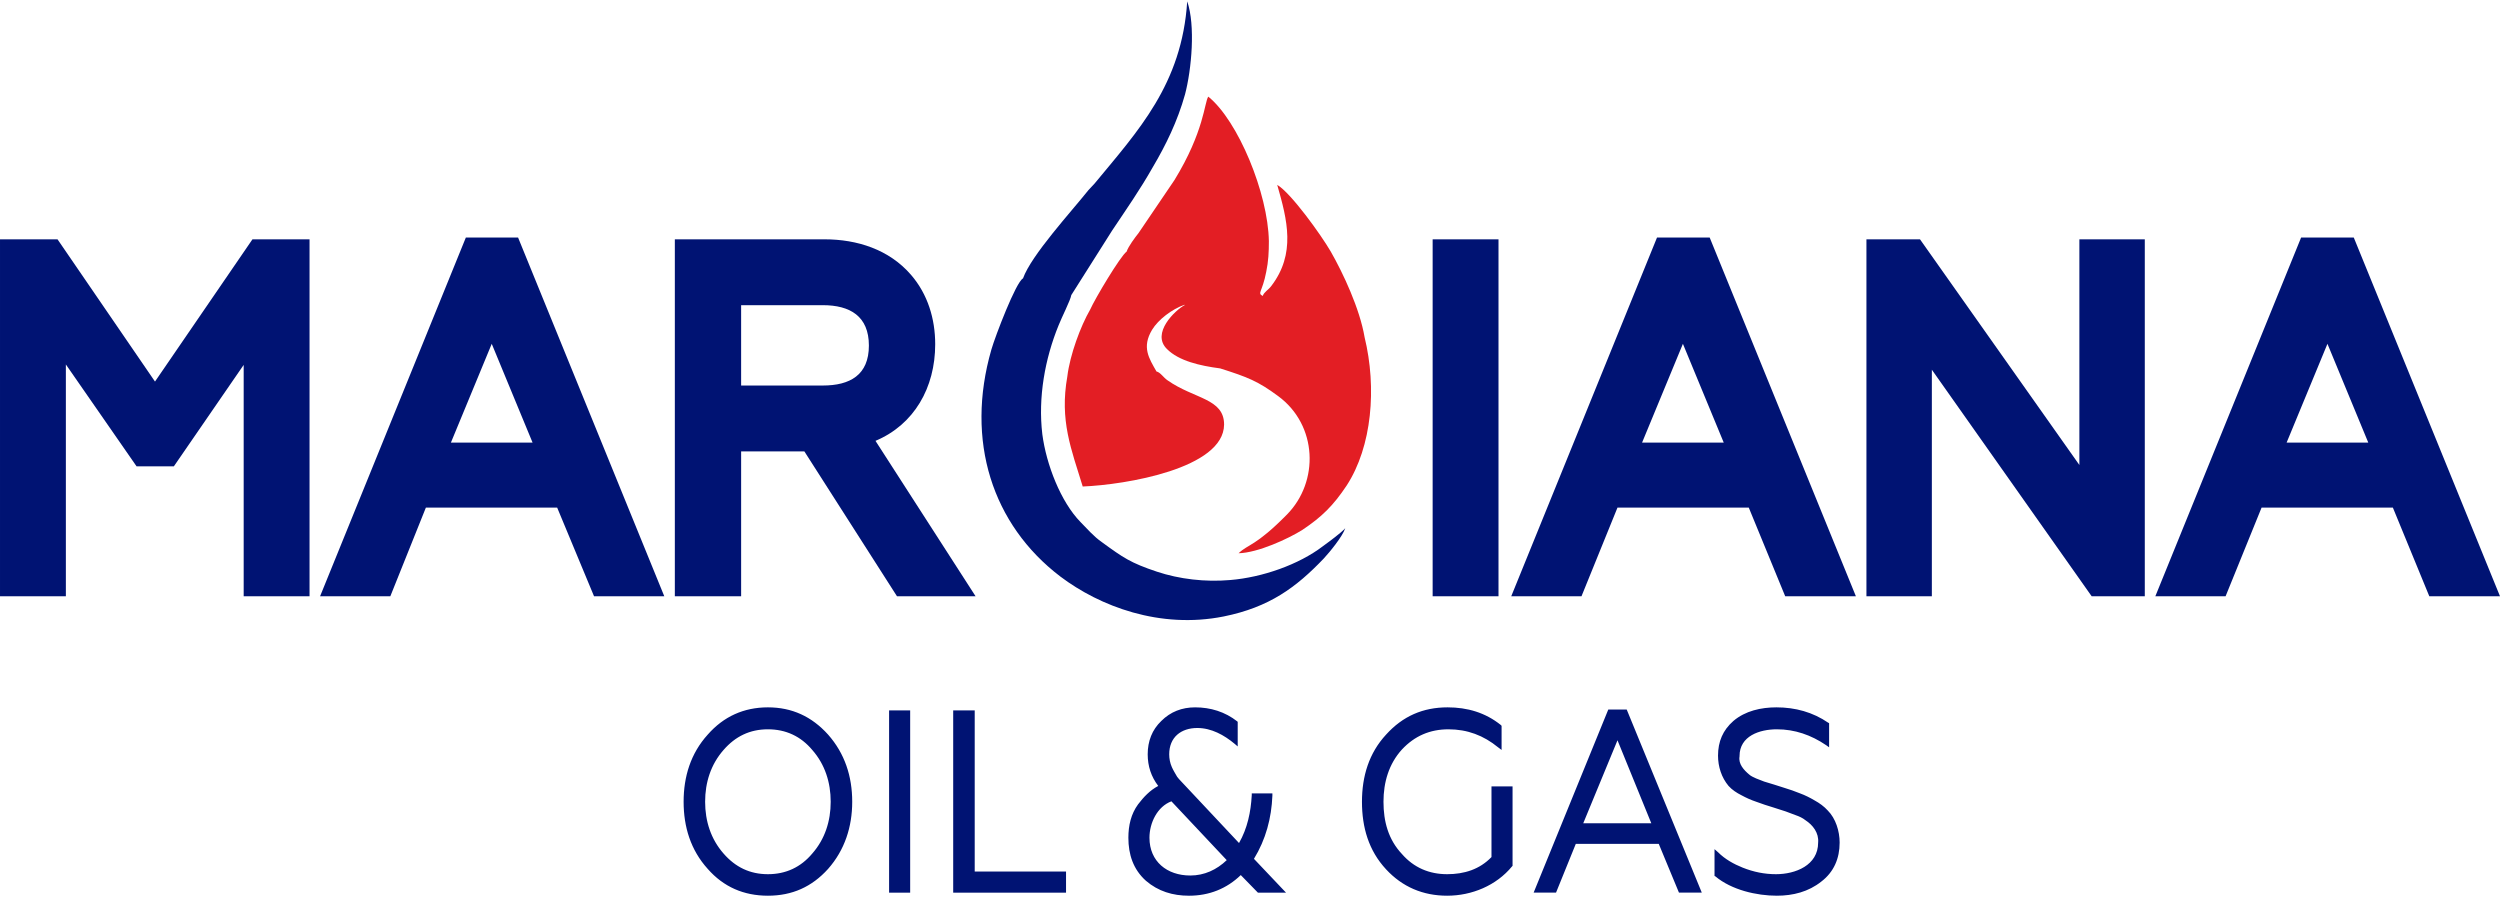
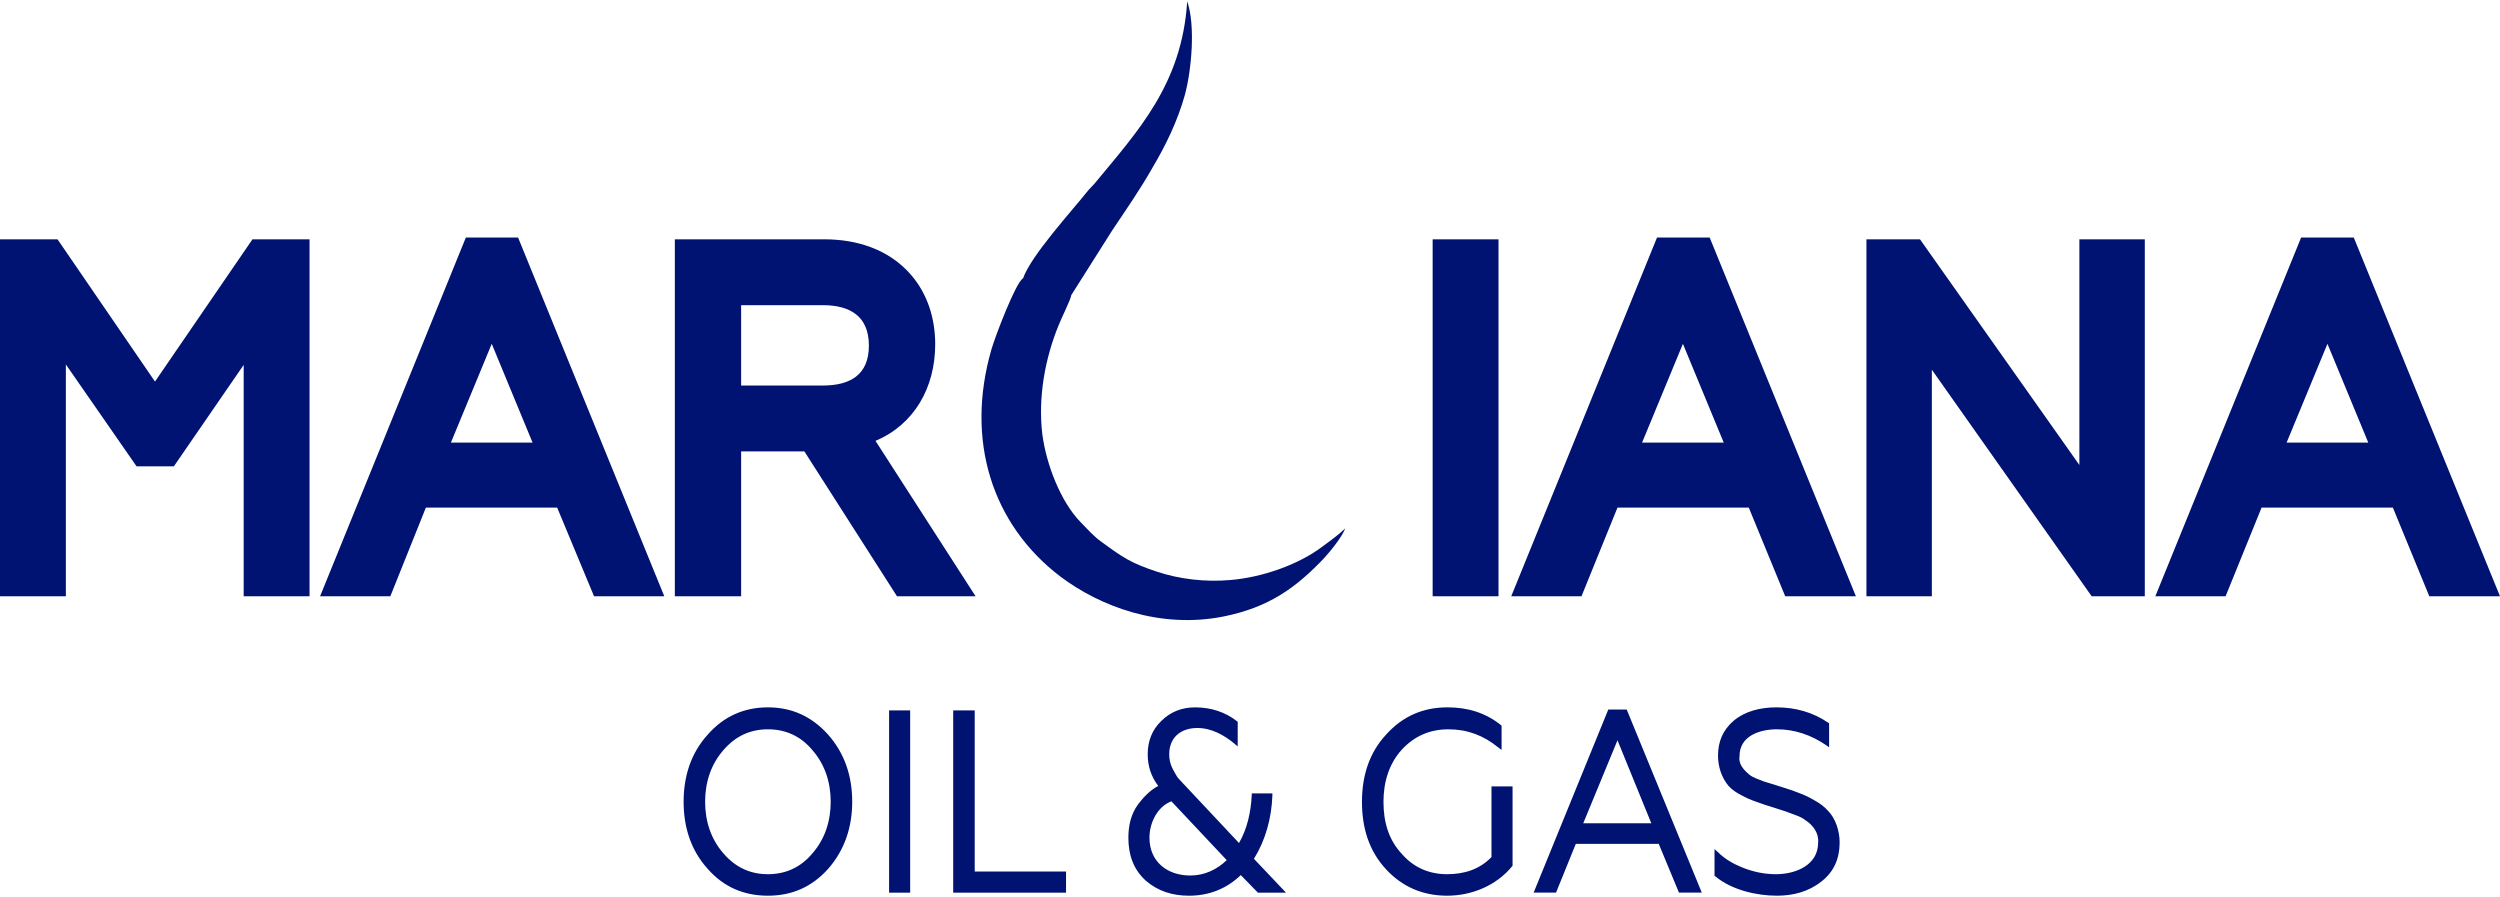
<svg xmlns="http://www.w3.org/2000/svg" xml:space="preserve" width="340px" height="122px" version="1.1" shape-rendering="geometricPrecision" text-rendering="geometricPrecision" image-rendering="optimizeQuality" fill-rule="evenodd" clip-rule="evenodd" viewBox="0 0 56940 20370">
  <g id="Layer_x0020_1">
    <path fill="#001373" d="M23300 6310c-160,80 -630,1310 -720,1620 -600,2080 20,3990 1570,5170 900,680 2270,1200 3720,910 1040,-210 1650,-660 2280,-1320 130,-140 420,-490 490,-690 -100,110 -360,300 -510,410 -550,420 -1380,710 -2110,770 -570,50 -1160,-20 -1670,-190 -600,-200 -770,-320 -1250,-670 -190,-130 -340,-310 -490,-460 -450,-460 -780,-1310 -870,-2000 -100,-840 60,-1720 370,-2480 70,-180 270,-570 290,-690l930 -1470c320,-480 630,-920 930,-1450 290,-490 560,-1040 730,-1650 150,-570 240,-1570 50,-2120 -120,1890 -1120,2950 -2110,4150 -50,60 -90,90 -140,150 -390,490 -1300,1480 -1490,2010z" />
-     <path fill="#E31E24" d="M24310 8540c-180,1010 90,1660 350,2510 980,-40 3210,-410 3220,-1410 0,-600 -680,-580 -1290,-1010 -90,-60 -160,-180 -250,-200 -170,-300 -340,-550 -100,-950 140,-230 450,-470 740,-570l0 10c-210,110 -770,640 -400,1000 270,270 750,380 1210,440 630,200 860,290 1320,630 900,660 940,1950 200,2700 -710,720 -880,670 -1100,880 440,-10 1130,-330 1450,-530 450,-300 710,-560 1010,-1010 580,-890 690,-2230 410,-3380 -110,-650 -490,-1460 -770,-1950 -220,-380 -910,-1340 -1220,-1520 230,800 430,1570 -140,2310 -60,80 -160,130 -190,220 -130,-70 -10,-80 80,-550 50,-240 60,-450 60,-700 -20,-1090 -700,-2740 -1380,-3290 -90,130 -90,790 -770,1900l-820 1210c-80,100 -230,300 -270,420 -140,100 -720,1070 -830,1320 -220,380 -460,1030 -520,1520z" />
    <path fill="#001373" d="M3530 8660l2220 -3240 1300 0 0 8130 -1500 0 0 -5270 -1590 2310 -850 0 -1610 -2320 0 5280 -1500 0 0 -8130 1310 0 2220 3240zm9160 2870l-2990 0 -810 2020 -1600 0 3320 -8170 1190 0 3330 8170 -1600 0 -840 -2020zm7250 -1520l2280 3540 -1790 0 -2110 -3300 -1440 0 0 3300 -1510 0 0 -8130 3410 0c740,0 1470,230 1970,810 380,440 550,1000 550,1580 0,990 -480,1830 -1360,2200zm14190 3540l-1500 0 0 -8130 1500 0 0 8130zm5700 -2020l-2990 0 -820 2020 -1600 0 3320 -8170 1200 0 3330 8170 -1610 0 -830 -2020zm7530 -970l0 -5140 1490 0 0 8130 -1210 0 -3640 -5160 0 5160 -1490 0 0 -8130 1220 0 3630 5140zm7140 970l-2990 0 -820 2020 -1600 0 3320 -8170 1200 0 3330 8170 -1610 0 -830 -2020zm-43300 -3730l-930 2250 1860 0 -930 -2250zm5680 -880l0 1830 1860 0c620,0 1050,-240 1050,-910 0,-670 -430,-920 -1050,-920l-1860 0zm21450 880l-930 2250 1860 0 -930 -2250zm14680 0l-930 2250 1860 0 -930 -2250z" />
    <path fill="#001373" d="M3530 9190l2370 -3470 850 0 0 7530 -900 0 0 -5930 -2050 2980 -540 0 -2060 -2990 0 5940 -900 0 0 -7530 850 0 2380 3470zm9360 2040l-3390 0 -810 2020 -960 0 3080 -7570 790 0 3090 7570 -960 0 -840 -2020zm6590 -1380l2190 3400 -1080 0 -2110 -3300 -1900 0 0 3300 -910 0 0 -7530 3110 0c650,0 1310,190 1750,700 330,390 470,880 470,1390 0,1010 -550,1800 -1520,2040zm14360 3400l-920 0 0 -7530 920 0 0 7530zm6180 -2020l-3380 0 -820 2020 -960 0 3080 -7570 800 0 3090 7570 -970 0 -840 -2020zm7640 260l0 -5770 900 0 0 7530 -760 0 -4100 -5800 0 5800 -900 0 0 -7530 770 0 4090 5770zm7040 -260l-3390 0 -820 2020 -960 0 3080 -7570 800 0 3090 7570 -970 0 -830 -2020zm-43500 -4220l-1370 3340 2750 0 -1380 -3340zm5380 -390l0 2430 2160 0c800,0 1350,-370 1350,-1210 0,-840 -560,-1220 -1350,-1220l-2160 0zm21750 390l-1370 3340 2750 0 -1380 -3340zm14680 0l-1380 3340 2750 0 -1370 -3340z" />
    <path fill="#001373" d="M16120 16700c360,-410 820,-620 1370,-620 550,0 1000,210 1370,620 380,430 550,950 550,1530 0,570 -170,1100 -550,1530 -370,410 -820,610 -1370,610 -550,0 -1010,-200 -1370,-610 -390,-430 -550,-960 -550,-1530 0,-570 160,-1100 550,-1530zm360 2710c270,310 600,470 1010,470 410,0 750,-160 1010,-470 290,-330 420,-740 420,-1180 0,-440 -130,-850 -420,-1180 -260,-310 -600,-470 -1010,-470 -410,0 -740,160 -1010,470 -290,330 -420,740 -420,1180 0,440 130,850 420,1180zm4250 890l-480 0 0 -4150 480 0 0 4150zm1470 -480l2080 0 0 480 -2570 0 0 -4150 490 0 0 3670zm4180 -1950c-160,-210 -240,-450 -240,-720 0,-300 100,-560 310,-760 210,-210 470,-310 770,-310 350,0 680,100 960,320l10 10 0 560 -70 -60c-240,-200 -530,-360 -850,-360 -370,0 -640,210 -640,600 0,100 20,200 60,290 30,70 80,150 120,220 50,70 130,140 190,210l1220 1300c190,-330 270,-710 290,-1090l0 -40 470 0 0 50c-20,510 -150,1000 -420,1440l730 770 -640 0 -390 -400c-320,310 -720,470 -1180,470 -370,0 -700,-100 -980,-340 -290,-260 -400,-600 -400,-980 0,-280 60,-540 220,-760 130,-170 270,-320 460,-420zm1560 1690l-1260 -1340c-320,120 -500,490 -500,830 0,540 400,860 930,860 320,0 600,-130 830,-350zm6030 -70l0 -1610 480 0 0 1810 -10 10c-360,440 -920,670 -1480,670 -550,0 -1020,-200 -1390,-600 -400,-430 -550,-960 -550,-1540 0,-580 160,-1110 550,-1530 380,-420 840,-620 1400,-620 450,0 860,120 1210,400l20 20 0 550 -80 -60c-330,-270 -700,-410 -1130,-410 -420,0 -770,150 -1060,460 -300,330 -420,750 -420,1190 0,450 110,860 420,1190 270,310 620,460 1030,460 390,0 740,-110 1010,-390zm3810 -300l-1890 0 -450 1110 -510 0 1700 -4170 420 0 1710 4170 -520 0 -460 -1110zm-940 -2360l-780 1890 1550 0 -770 -1890zm3630 3540c-460,0 -1030,-130 -1400,-440l-20 -10 0 -610 80 70c160,160 360,270 560,350 250,100 500,150 760,150 440,0 960,-200 960,-720l0 0 0 0c20,-220 -120,-400 -290,-510l0 0 0 0c-60,-50 -150,-90 -210,-110l-240 -90c-90,-30 -180,-60 -280,-90 -130,-40 -260,-80 -390,-130 -120,-40 -230,-90 -340,-150 -100,-50 -210,-120 -290,-210 -160,-190 -240,-440 -240,-690 0,-320 110,-580 350,-790 270,-230 630,-310 980,-310 430,0 830,110 1180,350l20 10 0 550 -70 -50c-340,-230 -710,-360 -1120,-360 -390,0 -850,150 -850,610l0 0 0 10c-30,170 100,310 220,410 40,40 120,70 160,90l180 70 230 70 220 70c130,40 250,80 370,130 110,40 230,100 330,160 110,60 220,140 300,230 180,180 270,470 270,730 0,360 -130,670 -420,890 -290,230 -640,320 -1010,320z" />
  </g>
</svg>